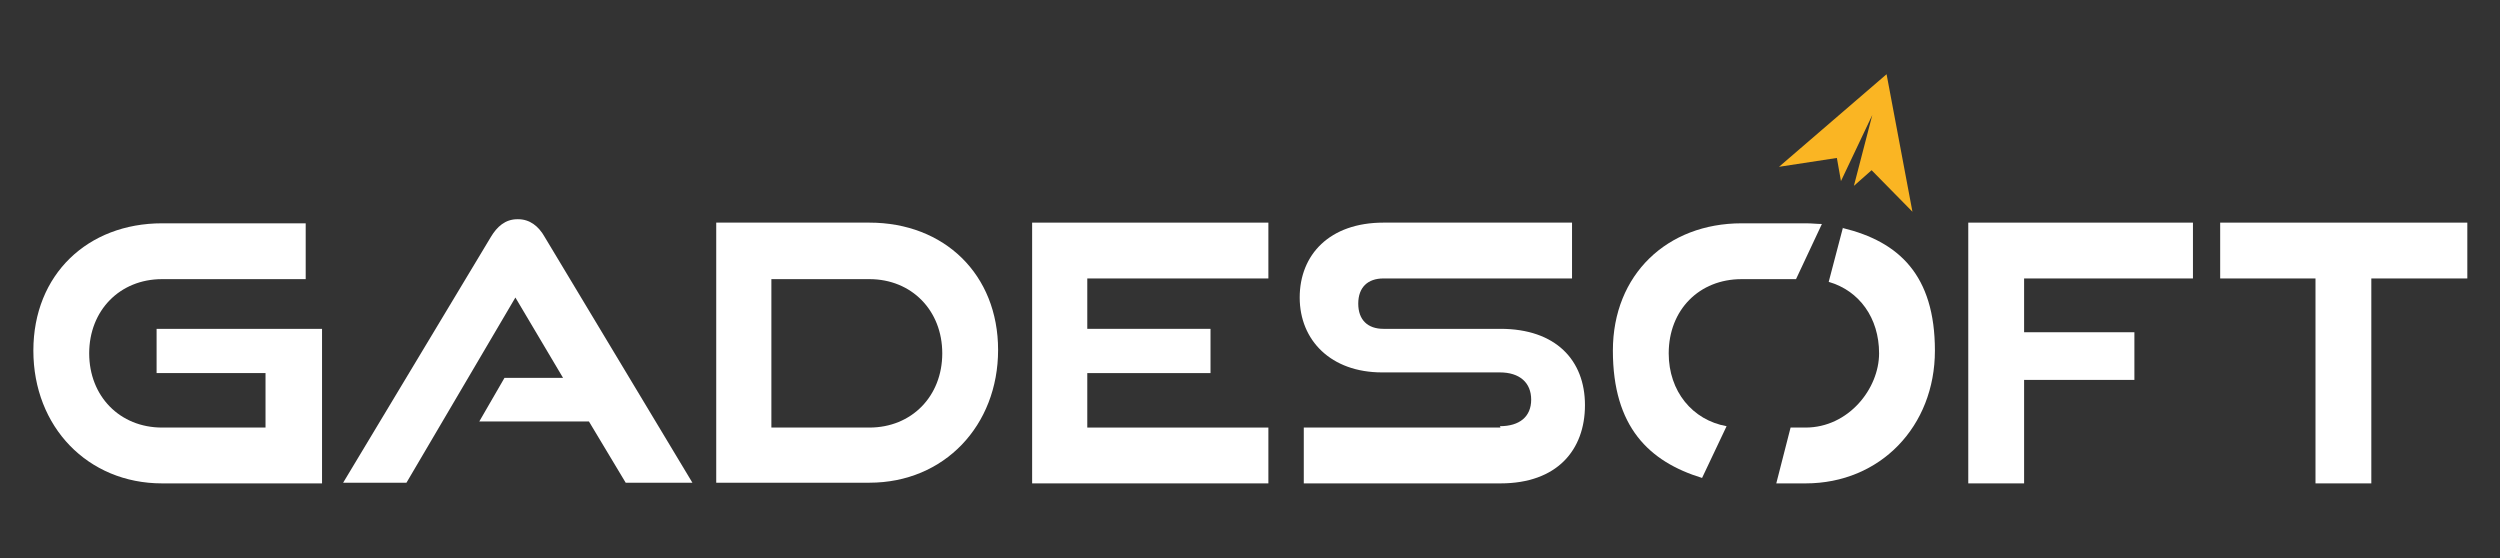
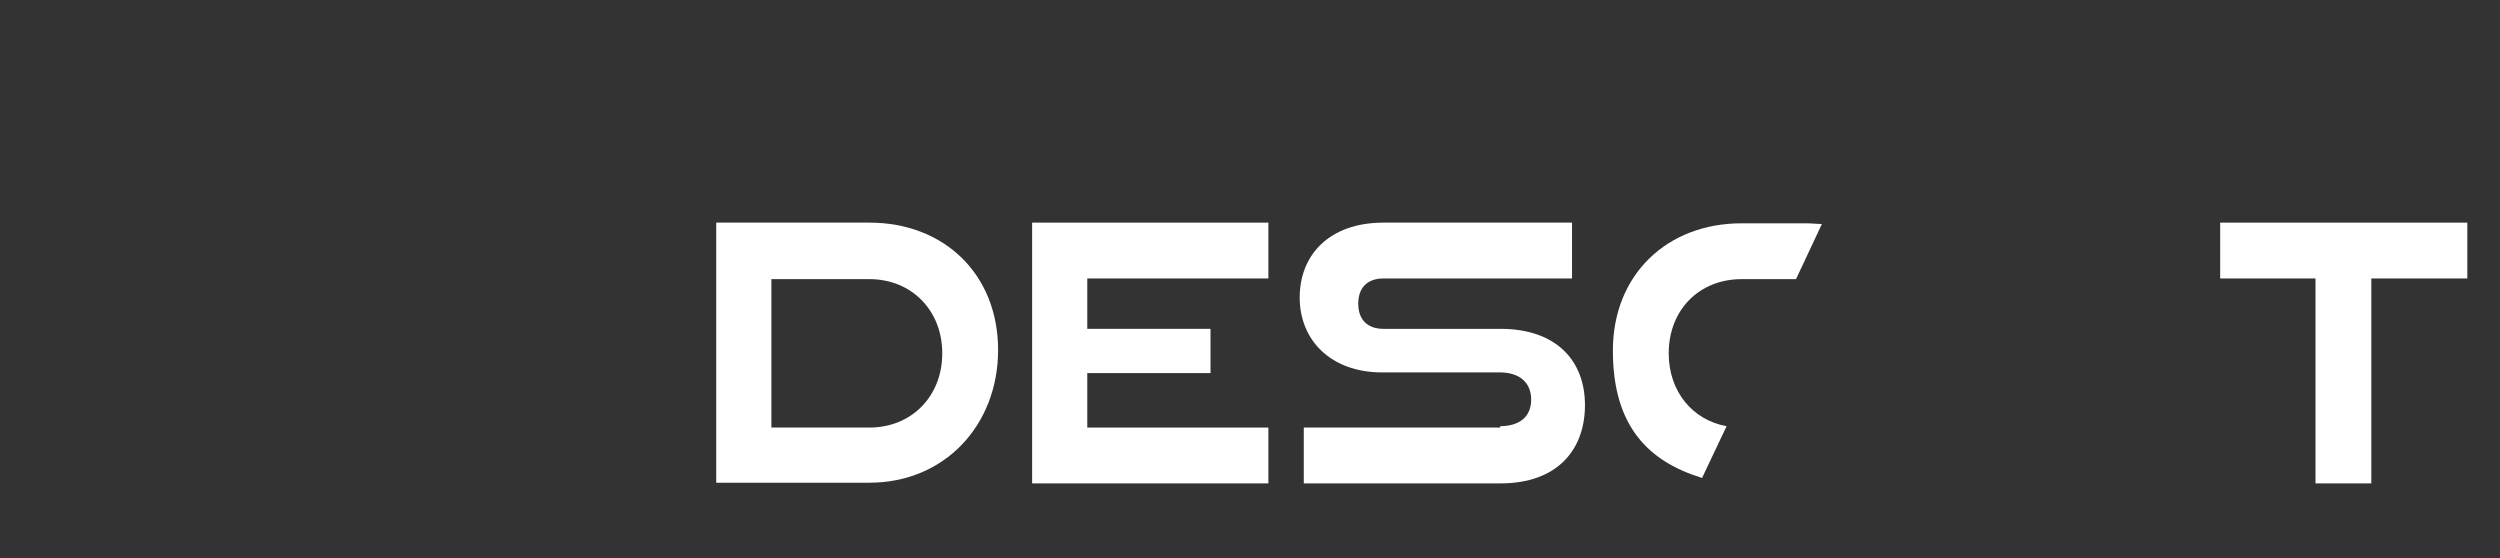
<svg xmlns="http://www.w3.org/2000/svg" id="Capa_1" version="1.1" viewBox="0 0 367.2 82">
  <rect x="0" y="0" width="367.2" height="82" fill="#333333" stroke="none" />
  <defs>
    <style>
      .st0 {
        fill: #fab523;
      }

      .st1 {
        fill: #fff;
      }
    </style>
  </defs>
  <g>
-     <path class="st1" d="M22.9,54.8h16.1v8h-15.2c-6.2,0-10.7-4.6-10.7-10.9s4.5-10.9,10.7-10.9h21.1v-8.2h-21.1c-10.9,0-18.9,7.5-18.9,18.7s8,19.5,18.9,19.5h23.5v-22.7h-24.3v6.5Z" />
-     <path class="st1" d="M76,32.2c-1.8,0-3,1.1-3.9,2.6l-21.7,36.1h9.3l16-27.2,7,11.8h-8.6l-3.7,6.4h16.1l5.4,9h9.8l-21.7-36.1c-.9-1.6-2.2-2.6-3.9-2.6Z" />
    <path class="st1" d="M127.7,32.7h-22.5v38.2h22.5c11,0,18.9-8.4,18.9-19.5s-7.9-18.7-18.9-18.7ZM127.7,62.8h-14.4v-21.8h14.4c6.2,0,10.7,4.6,10.7,10.9s-4.5,10.9-10.7,10.9Z" />
    <polygon class="st1" points="159.7 54.8 177.8 54.8 177.8 48.3 159.7 48.3 159.7 40.9 186.3 40.9 186.3 32.7 151.6 32.7 151.6 71 186.3 71 186.3 62.8 159.7 62.8 159.7 54.8" />
    <path class="st1" d="M220.4,62.8h-28.9v8.2h28.9c8.3,0,12.4-4.9,12.4-11.5s-4.3-11.2-12.4-11.2h-17.2c-2.3,0-3.7-1.3-3.7-3.7s1.4-3.7,3.7-3.7h27.7v-8.2h-27.7c-7.9,0-12.3,4.7-12.3,11s4.6,11,12.1,11h17.3c2.9,0,4.6,1.5,4.6,4s-1.7,3.9-4.6,3.9" />
-     <polygon class="st1" points="289.1 71 297.3 71 297.3 55.8 313.5 55.8 313.5 48.8 297.3 48.8 297.3 40.9 322.1 40.9 322.1 32.7 289.1 32.7 289.1 71" />
    <polygon class="st1" points="326.1 32.7 326.1 40.9 340.1 40.9 340.1 71 348.3 71 348.3 40.9 362.4 40.9 362.4 32.7 326.1 32.7" />
  </g>
  <g>
-     <polygon class="st0" points="272.3 27.3 274.9 25 280.9 31.1 277.1 10.9 261.3 24.5 269.8 23.2 270.4 26.6 275 16.9 272.3 27.3" />
-     <path class="st1" d="M270.7,33.4l-2.1,8c4.5,1.3,7.4,5.3,7.4,10.5s-4.5,10.9-10.8,10.9h-2.2l-2.1,8.2h4.3c11,0,19-8.4,19-19.5s-5.3-16-13.5-18Z" />
    <path class="st1" d="M245.1,51.9c0-6.4,4.5-10.9,10.7-10.9h8l3.8-8.1c-.7,0-1.5-.1-2.3-.1h-9.5c-10.9,0-18.9,7.5-18.9,18.7s5.3,16.3,13.1,18.7l3.6-7.6c-5-.9-8.5-5.1-8.5-10.7Z" />
  </g>
</svg>